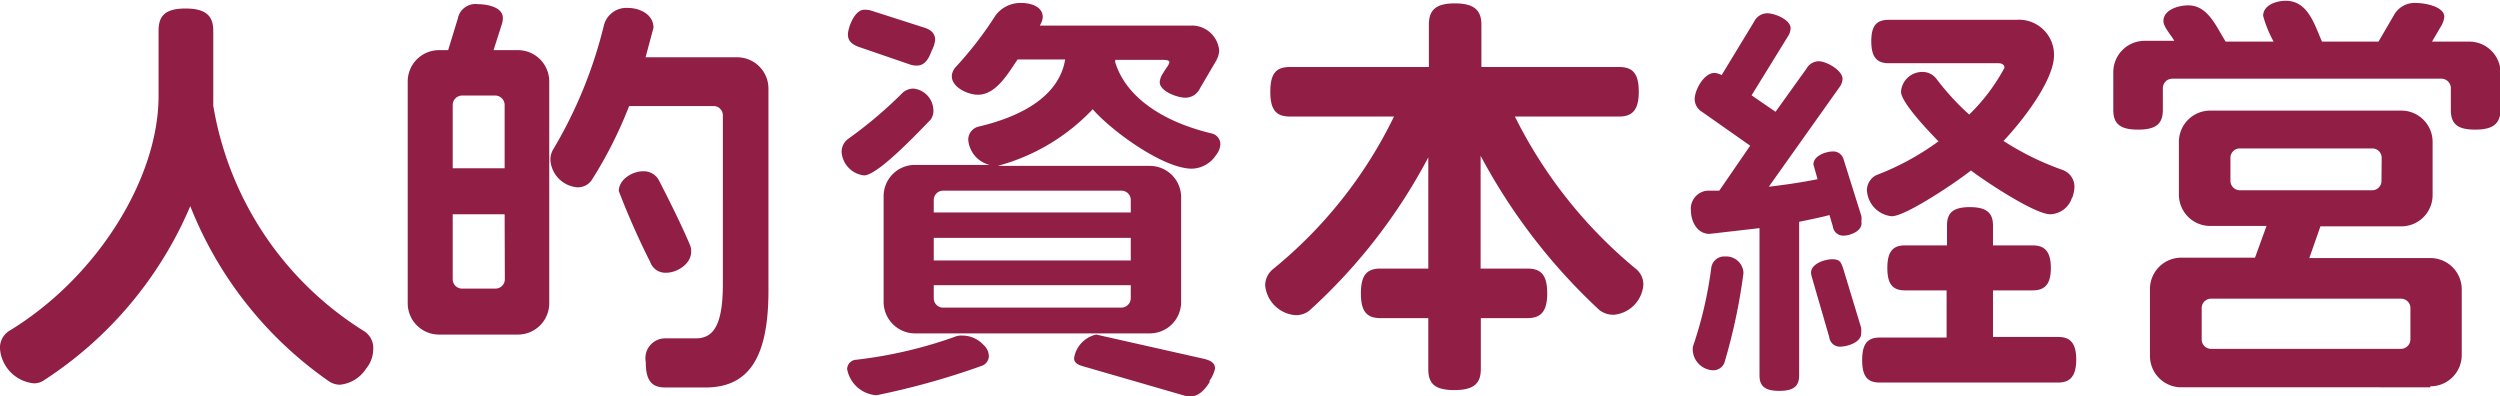
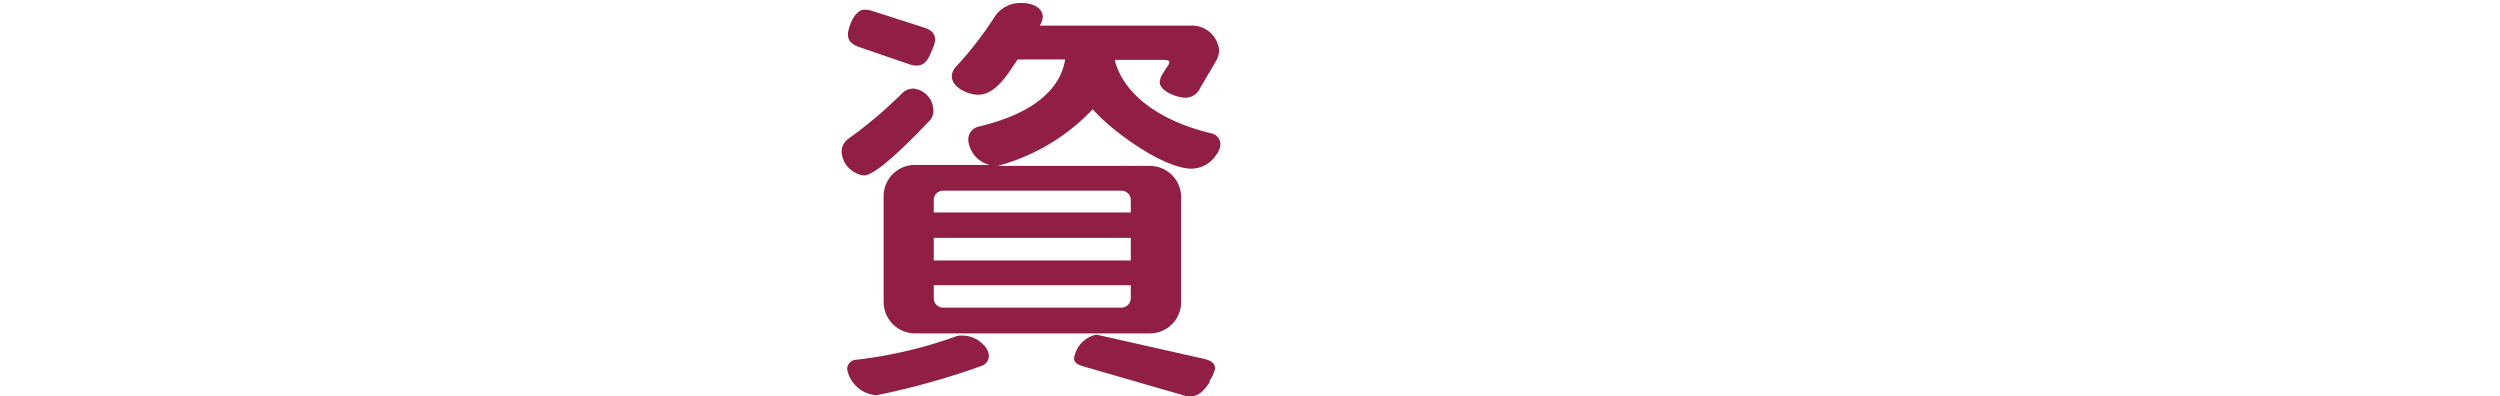
<svg xmlns="http://www.w3.org/2000/svg" id="レイヤー_1" data-name="レイヤー 1" width="126.13" height="20" viewBox="0 0 126.13 20">
  <defs>
    <style>.cls-1{fill:#911e44;}</style>
  </defs>
-   <path class="cls-1" d="M18.47,18.6a1.78,1.78,0,0,1-1.32.81,1,1,0,0,1-.55-.17,19.46,19.46,0,0,1-7-8.84,19.57,19.57,0,0,1-7.39,8.79.87.87,0,0,1-.51.15A1.9,1.9,0,0,1,0,17.6a1,1,0,0,1,.47-.91C4.9,14,8,9,8,4.84V1.55C8,.81,8.32.43,9.36.43s1.4.38,1.4,1.12V5.33a16.61,16.61,0,0,0,7.58,11.36,1,1,0,0,1,.49.93A1.57,1.57,0,0,1,18.47,18.6Z" />
-   <path class="cls-1" d="M26.11,16.88H22.16a1.58,1.58,0,0,1-1.59-1.59V4.12a1.58,1.58,0,0,1,1.59-1.59h.45L23.1.93a.9.9,0,0,1,1-.72c.44,0,1.27.13,1.27.7a1.06,1.06,0,0,1-.06.34L24.9,2.53h1.21a1.58,1.58,0,0,1,1.6,1.59V15.29A1.58,1.58,0,0,1,26.11,16.88ZM25.46,5.29A.48.48,0,0,0,25,4.82H23.31a.48.48,0,0,0-.47.47v3.2h2.62Zm0,5.52H22.84V14.1a.47.47,0,0,0,.47.46H25a.47.47,0,0,0,.47-.46Zm10.12,8.74h-2c-.68,0-1-.31-1-1.29a1,1,0,0,1,1-1.19h1.53c.87,0,1.36-.64,1.36-2.74V5.82A.47.47,0,0,0,36,5.35H31.74a21.38,21.38,0,0,1-1.89,3.74.85.85,0,0,1-.72.36,1.48,1.48,0,0,1-1.36-1.36,1,1,0,0,1,.15-.57,22.68,22.68,0,0,0,2.55-6.25A1.17,1.17,0,0,1,31.68.4c.59,0,1.29.32,1.29,1l-.4,1.49h4.61a1.58,1.58,0,0,1,1.59,1.59V14.67C38.77,18.15,37.71,19.55,35.58,19.55Zm-2-5.79a.8.8,0,0,1-.77-.53,39,39,0,0,1-1.59-3.59c0-.6.7-1,1.23-1a.87.87,0,0,1,.79.45c.47.91,1.17,2.31,1.57,3.27a.7.7,0,0,1,.06.3C34.9,13.31,34.16,13.76,33.61,13.76Z" />
  <path class="cls-1" d="M46.94,6.05c-.59.6-2.65,2.8-3.35,2.8a1.28,1.28,0,0,1-1.13-1.19A.82.82,0,0,1,42.8,7a21.62,21.62,0,0,0,2.74-2.32.82.82,0,0,1,.55-.21,1.12,1.12,0,0,1,1,1.06A.74.74,0,0,1,46.94,6.05Zm2.61,12.4a38.29,38.29,0,0,1-5.33,1.49,1.61,1.61,0,0,1-1.48-1.32.48.48,0,0,1,.46-.47A22.39,22.39,0,0,0,48.15,17a.87.87,0,0,1,.4-.07,1.46,1.46,0,0,1,1.07.47.78.78,0,0,1,.27.57A.53.53,0,0,1,49.55,18.45ZM47,2.57c-.19.53-.42.74-.76.74a1.11,1.11,0,0,1-.34-.06l-2.59-.89c-.34-.13-.53-.3-.53-.62S43.1.49,43.61.49A1.16,1.16,0,0,1,44,.55l2.65.85c.34.11.53.3.53.62A1.53,1.53,0,0,1,47,2.57ZM61.36,7.81a1.5,1.5,0,0,1-1.23.7c-1.45,0-4.08-1.93-5-3a10.23,10.23,0,0,1-4.8,2.86H58a1.58,1.58,0,0,1,1.59,1.6v5.3A1.58,1.58,0,0,1,58,16.82H46.18a1.59,1.59,0,0,1-1.6-1.6V9.92a1.58,1.58,0,0,1,1.6-1.6h3.75a1.42,1.42,0,0,1-1.08-1.27.68.68,0,0,1,.51-.66C52,5.77,53.48,4.59,53.74,3h-2.4c-.45.65-1.07,1.78-2,1.78-.49,0-1.32-.36-1.32-.94a.73.73,0,0,1,.2-.46,18.47,18.47,0,0,0,2-2.59A1.56,1.56,0,0,1,51.53.15c.46,0,1.08.17,1.08.72a1,1,0,0,1-.15.42H60.1a1.38,1.38,0,0,1,1.41,1.26,1.16,1.16,0,0,1-.15.51l-.81,1.38a.82.82,0,0,1-.74.49c-.41,0-1.3-.32-1.3-.79a.93.93,0,0,1,.15-.42l.19-.3A.68.68,0,0,0,59,3.14c0-.08-.11-.12-.34-.12H56.26a.18.18,0,0,1,0,.1c.51,1.72,2.31,3,4.86,3.61a.56.56,0,0,1,.45.55A.92.92,0,0,1,61.36,7.81Zm-4.31,2.27a.47.47,0,0,0-.47-.46h-9a.47.47,0,0,0-.47.46v.64h9.94Zm0,1.92H47.11v1.14h9.94Zm0,2.39H47.11v.66a.47.47,0,0,0,.47.47h9a.48.48,0,0,0,.47-.47Zm4,4.85c-.32.53-.64.76-1,.76a1.18,1.18,0,0,1-.36-.06l-5.08-1.47c-.27-.08-.42-.19-.42-.4a1.44,1.44,0,0,1,1.12-1.19l5.46,1.23c.34.09.53.21.53.49A1.71,1.71,0,0,1,61,19.24Z" />
-   <path class="cls-1" d="M81.42,15.88a1.16,1.16,0,0,1-.72-.23,29.58,29.58,0,0,1-6-7.79v5.69h2.36c.68,0,1,.31,1,1.25s-.34,1.25-1,1.25H74.71v2.57c0,.72-.34,1.06-1.34,1.06s-1.31-.34-1.31-1.06V16.05h-2.4c-.68,0-1-.3-1-1.25s.32-1.25,1-1.25h2.4V7.94a28.08,28.08,0,0,1-6,7.73,1.08,1.08,0,0,1-.7.23,1.66,1.66,0,0,1-1.53-1.51,1.07,1.07,0,0,1,.38-.8,22.66,22.66,0,0,0,6.12-7.71H65.09c-.68,0-1-.3-1-1.25s.31-1.25,1-1.25h7V1.25c0-.72.32-1.08,1.31-1.08s1.34.36,1.34,1.08V3.38h6.94c.68,0,1,.31,1,1.25s-.34,1.25-1,1.25H76.43a23.52,23.52,0,0,0,6.11,7.69,1,1,0,0,1,.37.8A1.64,1.64,0,0,1,81.42,15.88Z" />
-   <path class="cls-1" d="M93,11.89a.53.53,0,0,1-.53-.47l-.17-.57c-.49.13-1,.23-1.53.34v7.75c0,.53-.26.78-1,.78s-1-.25-1-.78V11.51l-2.52.29c-.64,0-.94-.65-.94-1.18a.91.91,0,0,1,.83-1l.6,0L88.3,7.35l-2.42-1.7A.76.76,0,0,1,85.5,5c0-.45.46-1.32,1-1.32a.88.88,0,0,1,.36.11l1.64-2.7a.74.74,0,0,1,.66-.42c.38,0,1.18.32,1.18.76a.79.79,0,0,1-.12.38l-1.85,3,1.21.83,1.57-2.19a.72.72,0,0,1,.6-.36c.4,0,1.21.46,1.21.89a.78.78,0,0,1-.17.44l-3.55,5c.87-.1,1.72-.23,2.46-.38l-.21-.74c0-.45.64-.66,1-.66A.54.54,0,0,1,93,8l.91,2.9a1,1,0,0,1,0,.28C94,11.66,93.33,11.89,93,11.89ZM87,18.3a.6.6,0,0,1-.59.38,1.07,1.07,0,0,1-1-.93,1,1,0,0,1,0-.26,20.31,20.31,0,0,0,.93-4,.66.66,0,0,1,.7-.55.87.87,0,0,1,.92.79v.06A28.9,28.9,0,0,1,87,18.3Zm5.84-.81a.54.54,0,0,1-.55-.48l-.87-3a1.11,1.11,0,0,1-.05-.25c0-.45.68-.68,1.07-.68s.44.15.55.46l.91,3a1.47,1.47,0,0,1,0,.27C93.92,17.26,93.22,17.49,92.82,17.49Zm11,1.81h-9c-.6,0-.89-.28-.89-1.13s.29-1.14.89-1.14h3.37V14.65H96.11c-.59,0-.89-.28-.89-1.13s.3-1.14.89-1.14h2.12v-1c0-.62.28-.93,1.15-.93s1.17.31,1.17.93v1h2c.6,0,.92.3.92,1.14s-.32,1.13-.92,1.13h-2V17h3.29c.59,0,.91.29.91,1.14S104.43,19.3,103.84,19.3Zm.7-9.34a1.19,1.19,0,0,1-1.1.85c-.79,0-3.34-1.7-4-2.21-.63.51-3.27,2.31-4,2.31a1.39,1.39,0,0,1-1.25-1.33.85.85,0,0,1,.49-.75,13.3,13.3,0,0,0,3.12-1.7c-.41-.42-1.89-1.95-1.89-2.5a1.07,1.07,0,0,1,1.08-1,.87.87,0,0,1,.7.34,12.86,12.86,0,0,0,1.66,1.81,9.64,9.64,0,0,0,1.78-2.36c0-.13-.1-.23-.3-.23H95.3c-.59,0-.89-.28-.89-1.11S94.71,1,95.3,1h6.42a1.77,1.77,0,0,1,1.91,1.78c0,1.32-1.7,3.44-2.55,4.33a14.07,14.07,0,0,0,3,1.47.9.9,0,0,1,.58.87A1.81,1.81,0,0,1,104.54,10Z" />
-   <path class="cls-1" d="M124.88,6.54c-.94,0-1.23-.32-1.23-1V4.44a.48.48,0,0,0-.47-.47H109.59a.48.48,0,0,0-.47.47v1.1c0,.68-.31,1-1.25,1s-1.25-.32-1.25-1V3.65a1.58,1.58,0,0,1,1.59-1.59h1.49c-.17-.3-.55-.7-.55-1,0-.57.76-.79,1.25-.79,1,0,1.42,1.09,1.89,1.83h2.42a5.84,5.84,0,0,1-.53-1.3c0-.55.68-.76,1.14-.76,1.13,0,1.45,1.21,1.83,2.06H120l.77-1.32a1.19,1.19,0,0,1,1.12-.63c.43,0,1.43.17,1.43.7a1.11,1.11,0,0,1-.17.48l-.45.77h1.87a1.58,1.58,0,0,1,1.59,1.59V5.56C126.13,6.22,125.81,6.54,124.88,6.54Zm-2.27,13H110.06a1.58,1.58,0,0,1-1.59-1.59V14.61A1.58,1.58,0,0,1,110.06,13h3.71l.58-1.6h-2.83a1.58,1.58,0,0,1-1.59-1.59V7.18a1.58,1.58,0,0,1,1.59-1.6h9.62a1.58,1.58,0,0,1,1.59,1.6V9.83a1.58,1.58,0,0,1-1.59,1.59h-4.07l-.56,1.6h6.1a1.58,1.58,0,0,1,1.59,1.59V17.9A1.58,1.58,0,0,1,122.61,19.49Zm-1-4a.47.47,0,0,0-.47-.47h-9.6a.47.47,0,0,0-.46.47v1.59a.47.47,0,0,0,.46.47h9.6a.48.48,0,0,0,.47-.47Zm-1.45-7.58a.47.47,0,0,0-.46-.47H113a.47.47,0,0,0-.47.47V9.13a.48.48,0,0,0,.47.47h6.69a.47.47,0,0,0,.46-.47Z" />
</svg>